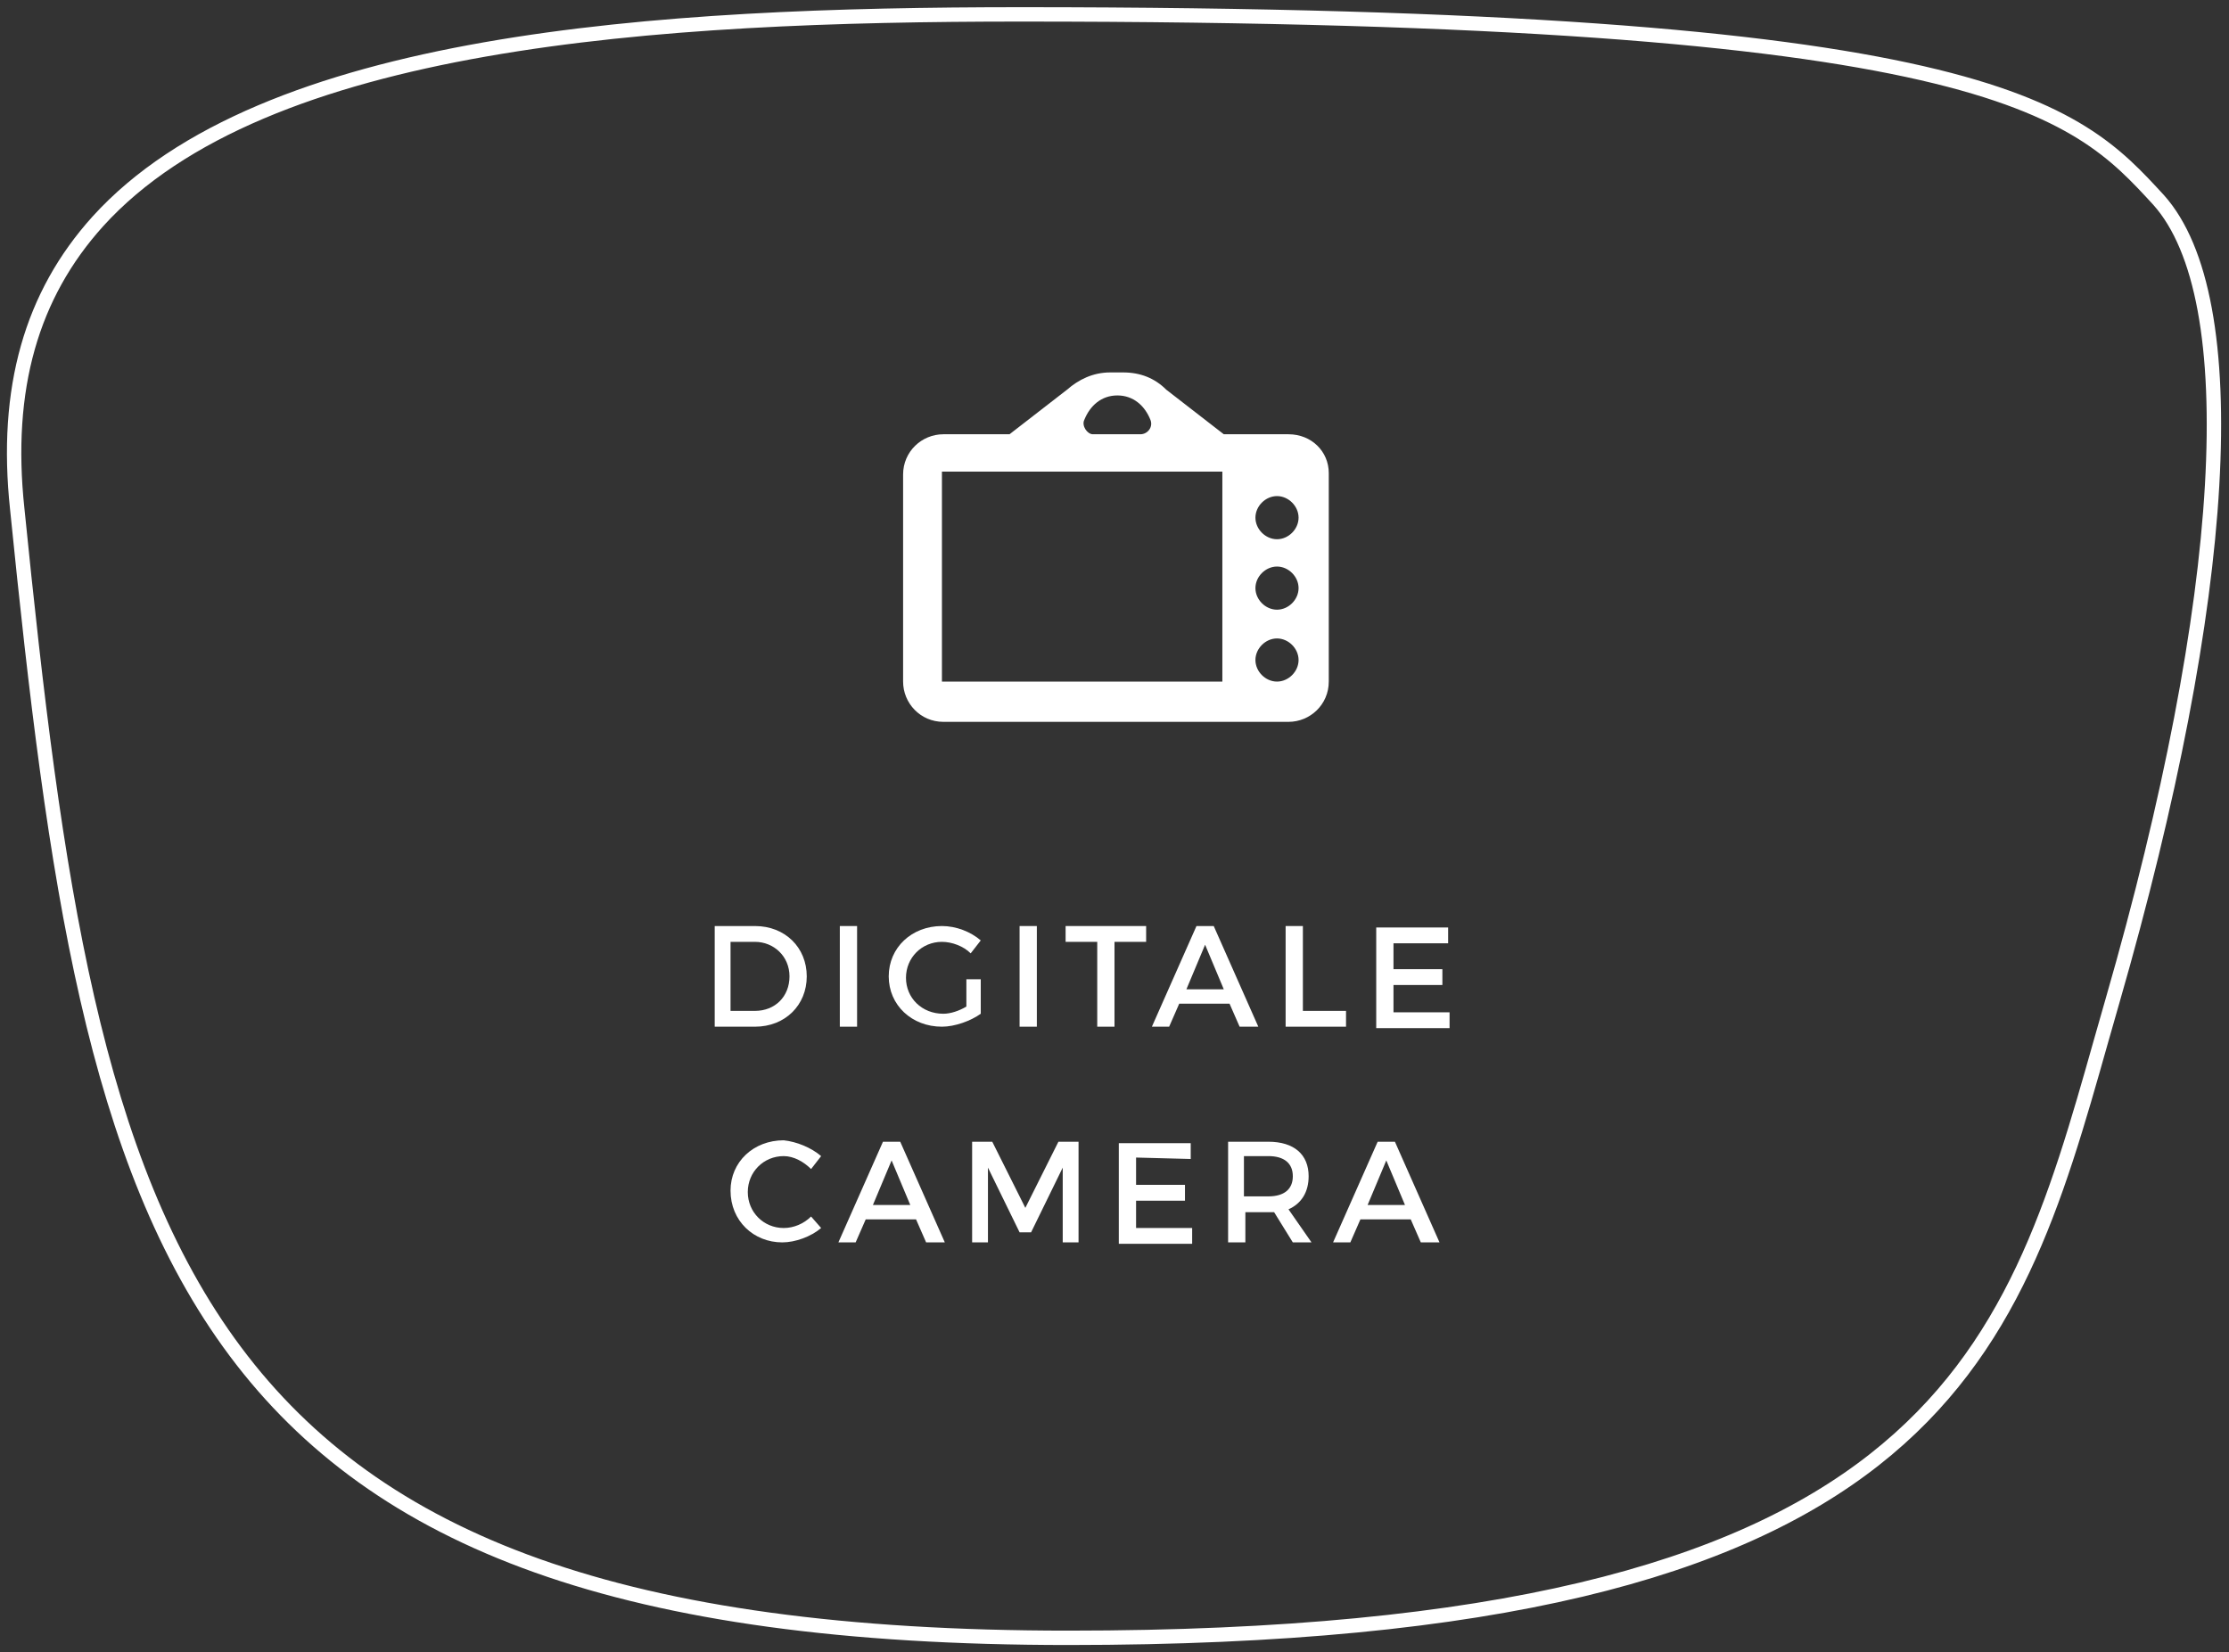
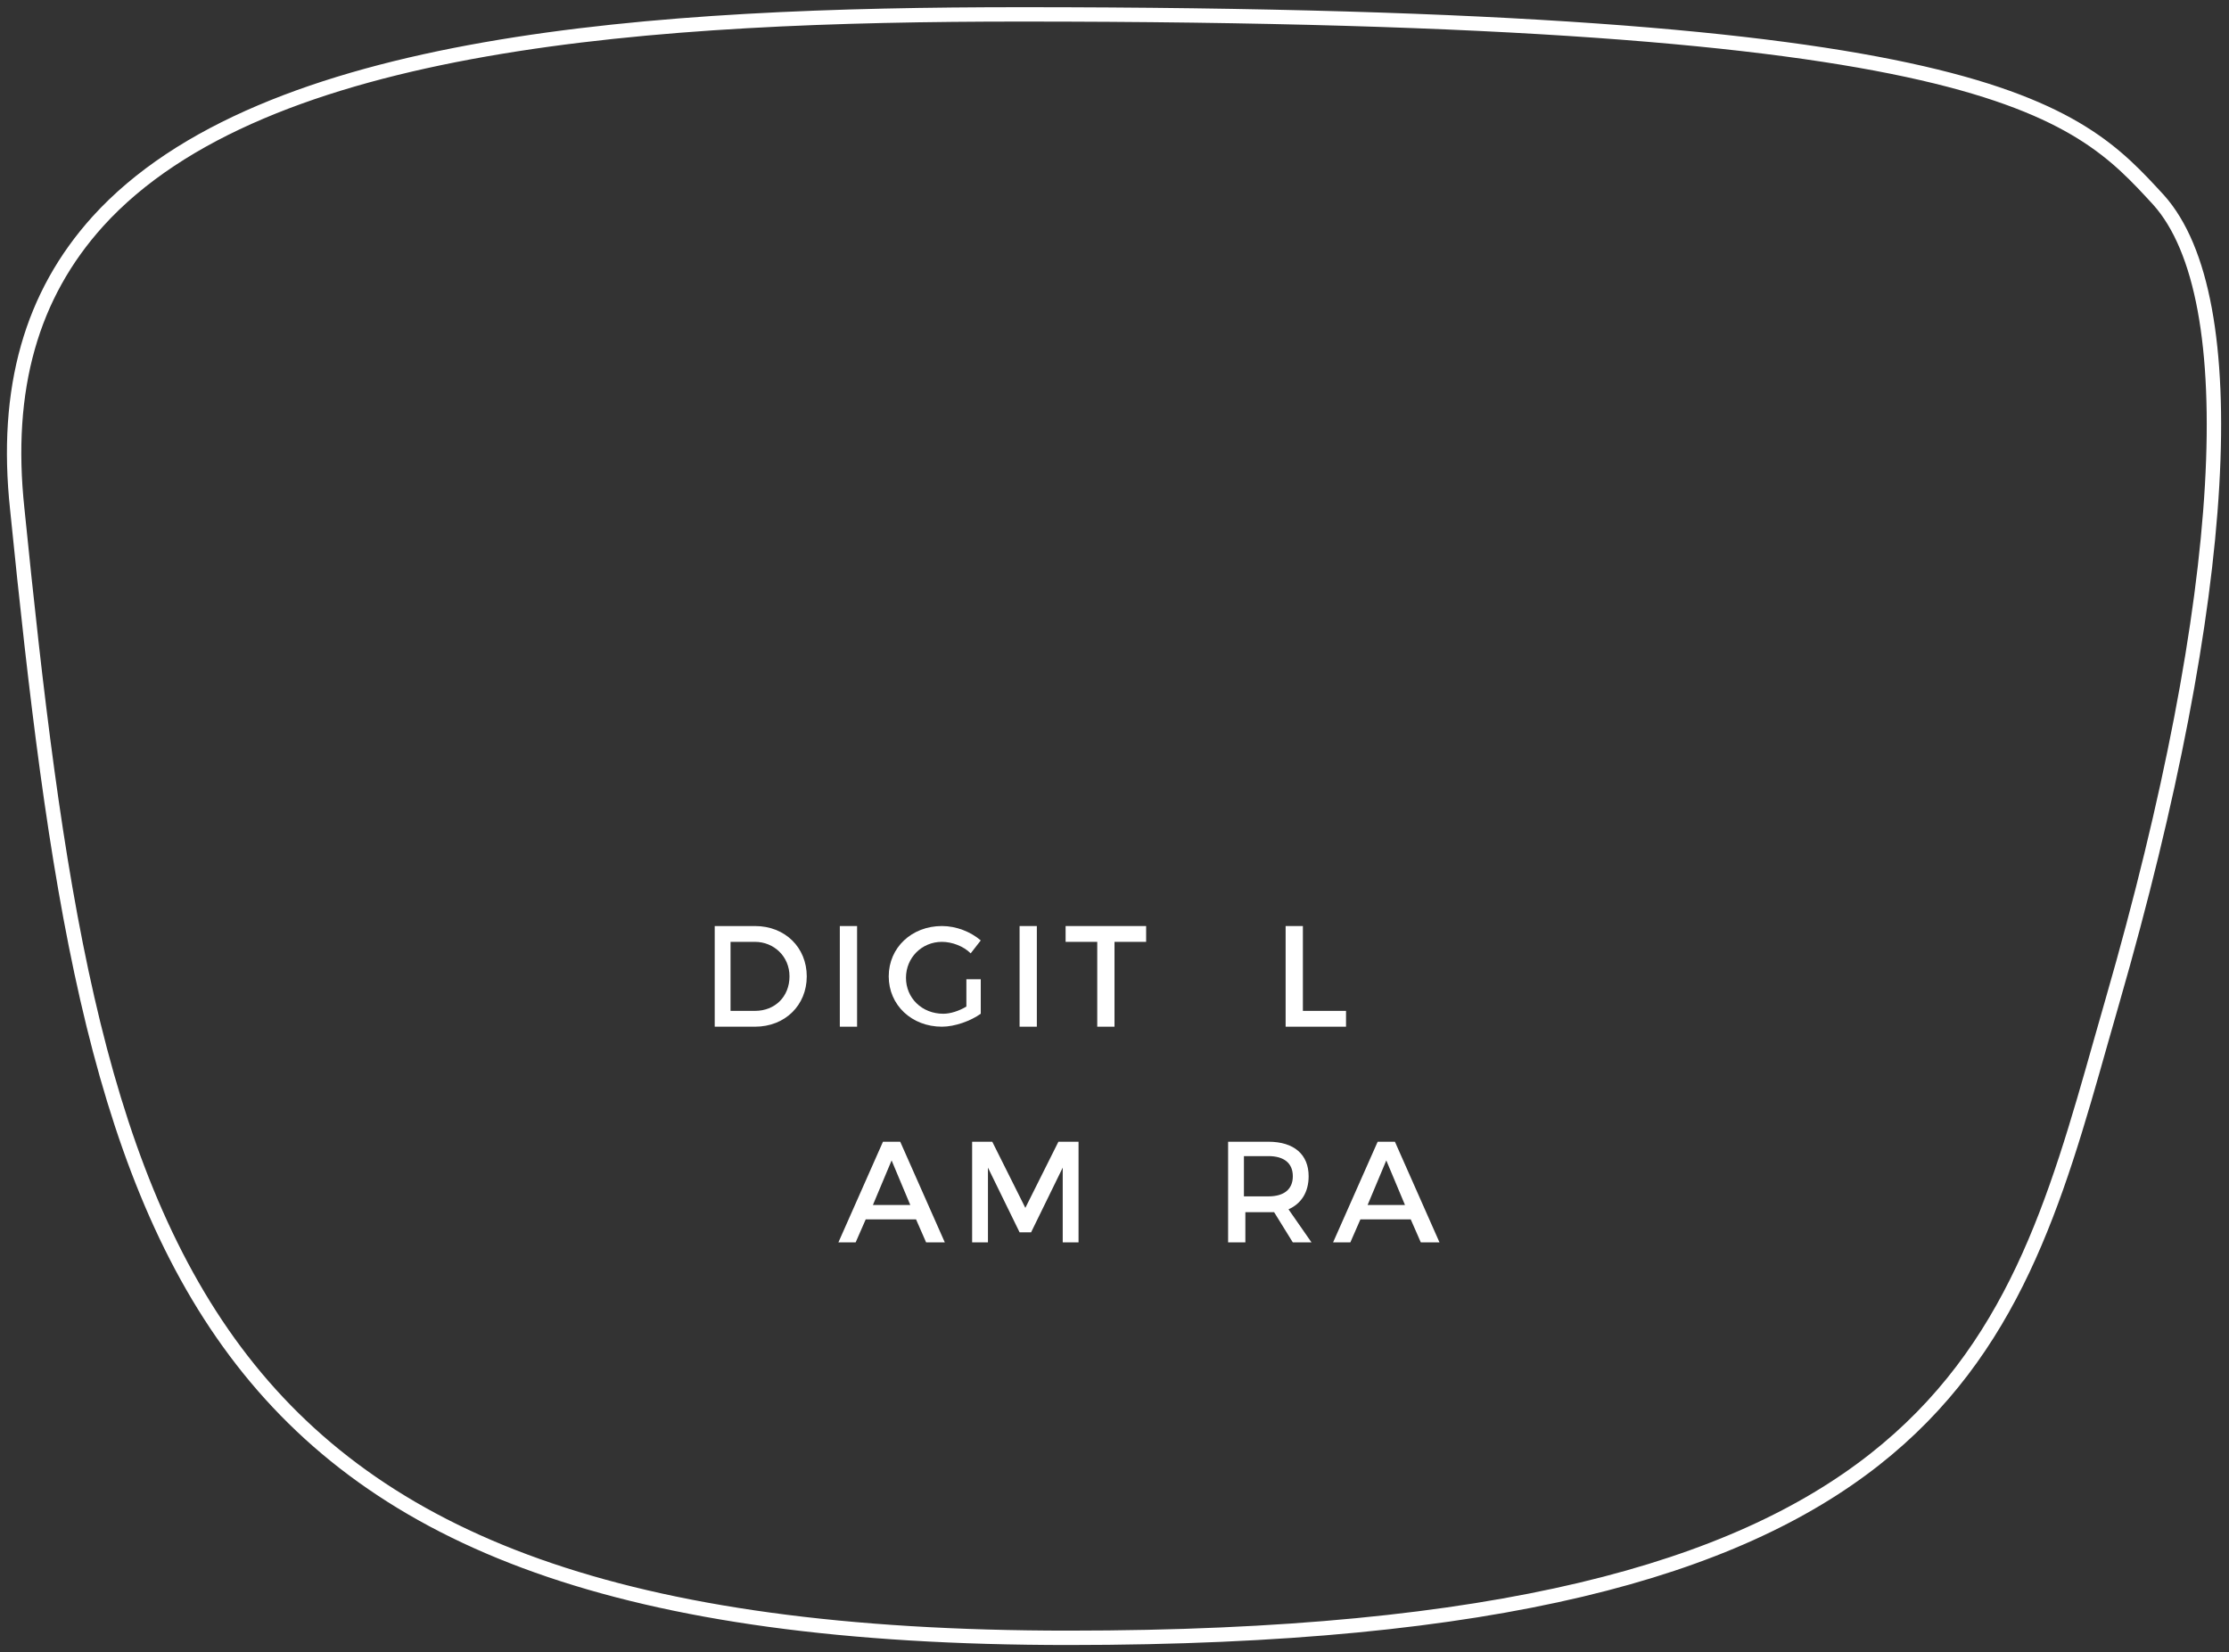
<svg xmlns="http://www.w3.org/2000/svg" version="1.1" id="Laag_1" x="0px" y="0px" viewBox="0 0 155 114.9" style="enable-background:new 0 0 155 114.9;" xml:space="preserve">
  <rect x="0" y="0" width="155" height="114.9" fill="#333333" stroke="none" />
  <style type="text/css">
	.st0{fill:none;stroke:#FFFFFF;stroke-miterlimit:10;}
	.st1{enable-background:new    ;}
	.st2{fill:#FFFFFF;}
</style>
  <path class="st0" d="M71,1C45.7,1,18.3,2.7,6.8,15.4c-4.6,5.1-6.5,11.6-5.6,20c5.2,51.6,10.9,78.5,73.1,78.5  c60,0,65.5-19.2,71.8-41.5l0.8-2.8c8.1-28.1,9.3-48.9,3.2-55.7C144.3,7.6,138.4,1,71,1z" />
  <g class="st1">
    <path class="st2" d="M52.5,64.4c2.1,0,3.6,1.5,3.6,3.5c0,2-1.5,3.5-3.6,3.5h-2.8v-7H52.5z M50.8,70.3h1.7c1.4,0,2.4-1,2.4-2.4   c0-1.4-1.1-2.4-2.4-2.4h-1.7V70.3z" />
    <path class="st2" d="M58.4,71.4v-7h1.2v7H58.4z" />
    <path class="st2" d="M68.2,67.9v2.6c-0.7,0.5-1.8,0.9-2.7,0.9c-2.1,0-3.7-1.5-3.7-3.5s1.6-3.5,3.7-3.5c1,0,2,0.4,2.7,1l-0.7,0.9   c-0.5-0.5-1.3-0.8-2-0.8c-1.4,0-2.5,1.1-2.5,2.5c0,1.4,1.1,2.5,2.6,2.5c0.5,0,1.1-0.2,1.6-0.5v-1.9H68.2z" />
    <path class="st2" d="M70.9,71.4v-7h1.2v7H70.9z" />
    <path class="st2" d="M77.5,65.5v5.9h-1.2v-5.9h-2.2v-1.1h5.6v1.1H77.5z" />
-     <path class="st2" d="M82,69.8l-0.7,1.6h-1.2l3.1-7h1.2l3.1,7h-1.3l-0.7-1.6H82z M83.8,65.7l-1.3,3.1h2.6L83.8,65.7z" />
    <path class="st2" d="M93.6,70.3v1.1h-4.2v-7h1.2v5.9H93.6z" />
-     <path class="st2" d="M96.9,65.5v1.9h3.4v1.1h-3.4v1.9h3.9v1.1h-5.1v-7h5v1.1H96.9z" />
  </g>
  <g class="st1">
-     <path class="st2" d="M57.1,80.4l-0.7,0.9c-0.5-0.5-1.2-0.9-1.9-0.9c-1.4,0-2.5,1.1-2.5,2.5s1.1,2.5,2.5,2.5c0.7,0,1.4-0.3,1.9-0.8   l0.7,0.8c-0.7,0.6-1.8,1-2.7,1c-2,0-3.6-1.5-3.6-3.6c0-2,1.6-3.5,3.7-3.5C55.4,79.4,56.4,79.8,57.1,80.4z" />
    <path class="st2" d="M60.2,84.8l-0.7,1.6h-1.2l3.1-7h1.2l3.1,7h-1.3l-0.7-1.6H60.2z M62,80.7l-1.3,3.1h2.6L62,80.7z" />
    <path class="st2" d="M73.9,86.4v-5.2l-2.2,4.5h-0.8l-2.2-4.5v5.2h-1.1v-7H69l2.3,4.6l2.3-4.6H75v7H73.9z" />
-     <path class="st2" d="M79,80.5v1.9h3.4v1.1H79v1.9h3.9v1.1h-5.1v-7h5v1.1L79,80.5L79,80.5z" />
    <path class="st2" d="M88.6,84.3c-0.1,0-0.2,0-0.3,0h-1.7v2.1h-1.2v-7h2.8c1.8,0,2.8,0.9,2.8,2.4c0,1.1-0.5,1.9-1.4,2.3l1.6,2.3   h-1.3L88.6,84.3z M88.2,83.2c1.1,0,1.7-0.5,1.7-1.4s-0.6-1.4-1.7-1.4h-1.7v2.8H88.2z" />
    <path class="st2" d="M94.6,84.8l-0.7,1.6h-1.2l3.1-7H97l3.1,7h-1.3l-0.7-1.6H94.6z M96.4,80.7l-1.3,3.1h2.6L96.4,80.7z" />
  </g>
-   <path class="st2" d="M89.6,30.2h-4.5l-4-3.1l0,0c-0.8-0.8-1.8-1.2-3-1.2h-0.9c-1.2,0-2.2,0.5-3,1.2l0,0l-4,3.1h-4.6  c-1.5,0-2.8,1.2-2.8,2.8v14.4c0,1.5,1.2,2.8,2.8,2.8h24c1.5,0,2.8-1.2,2.8-2.8V32.9C92.4,31.4,91.2,30.2,89.6,30.2z M75.4,29.2  c0.4-1,1.2-1.7,2.3-1.7s1.9,0.7,2.3,1.7c0.2,0.5-0.2,1-0.7,1H76C75.6,30.2,75.2,29.6,75.4,29.2z M85,47.4H65.5V32.8H85V47.4z   M88.8,47.4c-0.8,0-1.5-0.7-1.5-1.5s0.7-1.5,1.5-1.5s1.5,0.7,1.5,1.5S89.6,47.4,88.8,47.4z M88.8,42.4c-0.8,0-1.5-0.7-1.5-1.5  s0.7-1.5,1.5-1.5s1.5,0.7,1.5,1.5S89.6,42.4,88.8,42.4z M88.8,37.5c-0.8,0-1.5-0.7-1.5-1.5s0.7-1.5,1.5-1.5s1.5,0.7,1.5,1.5  S89.6,37.5,88.8,37.5z" />
</svg>